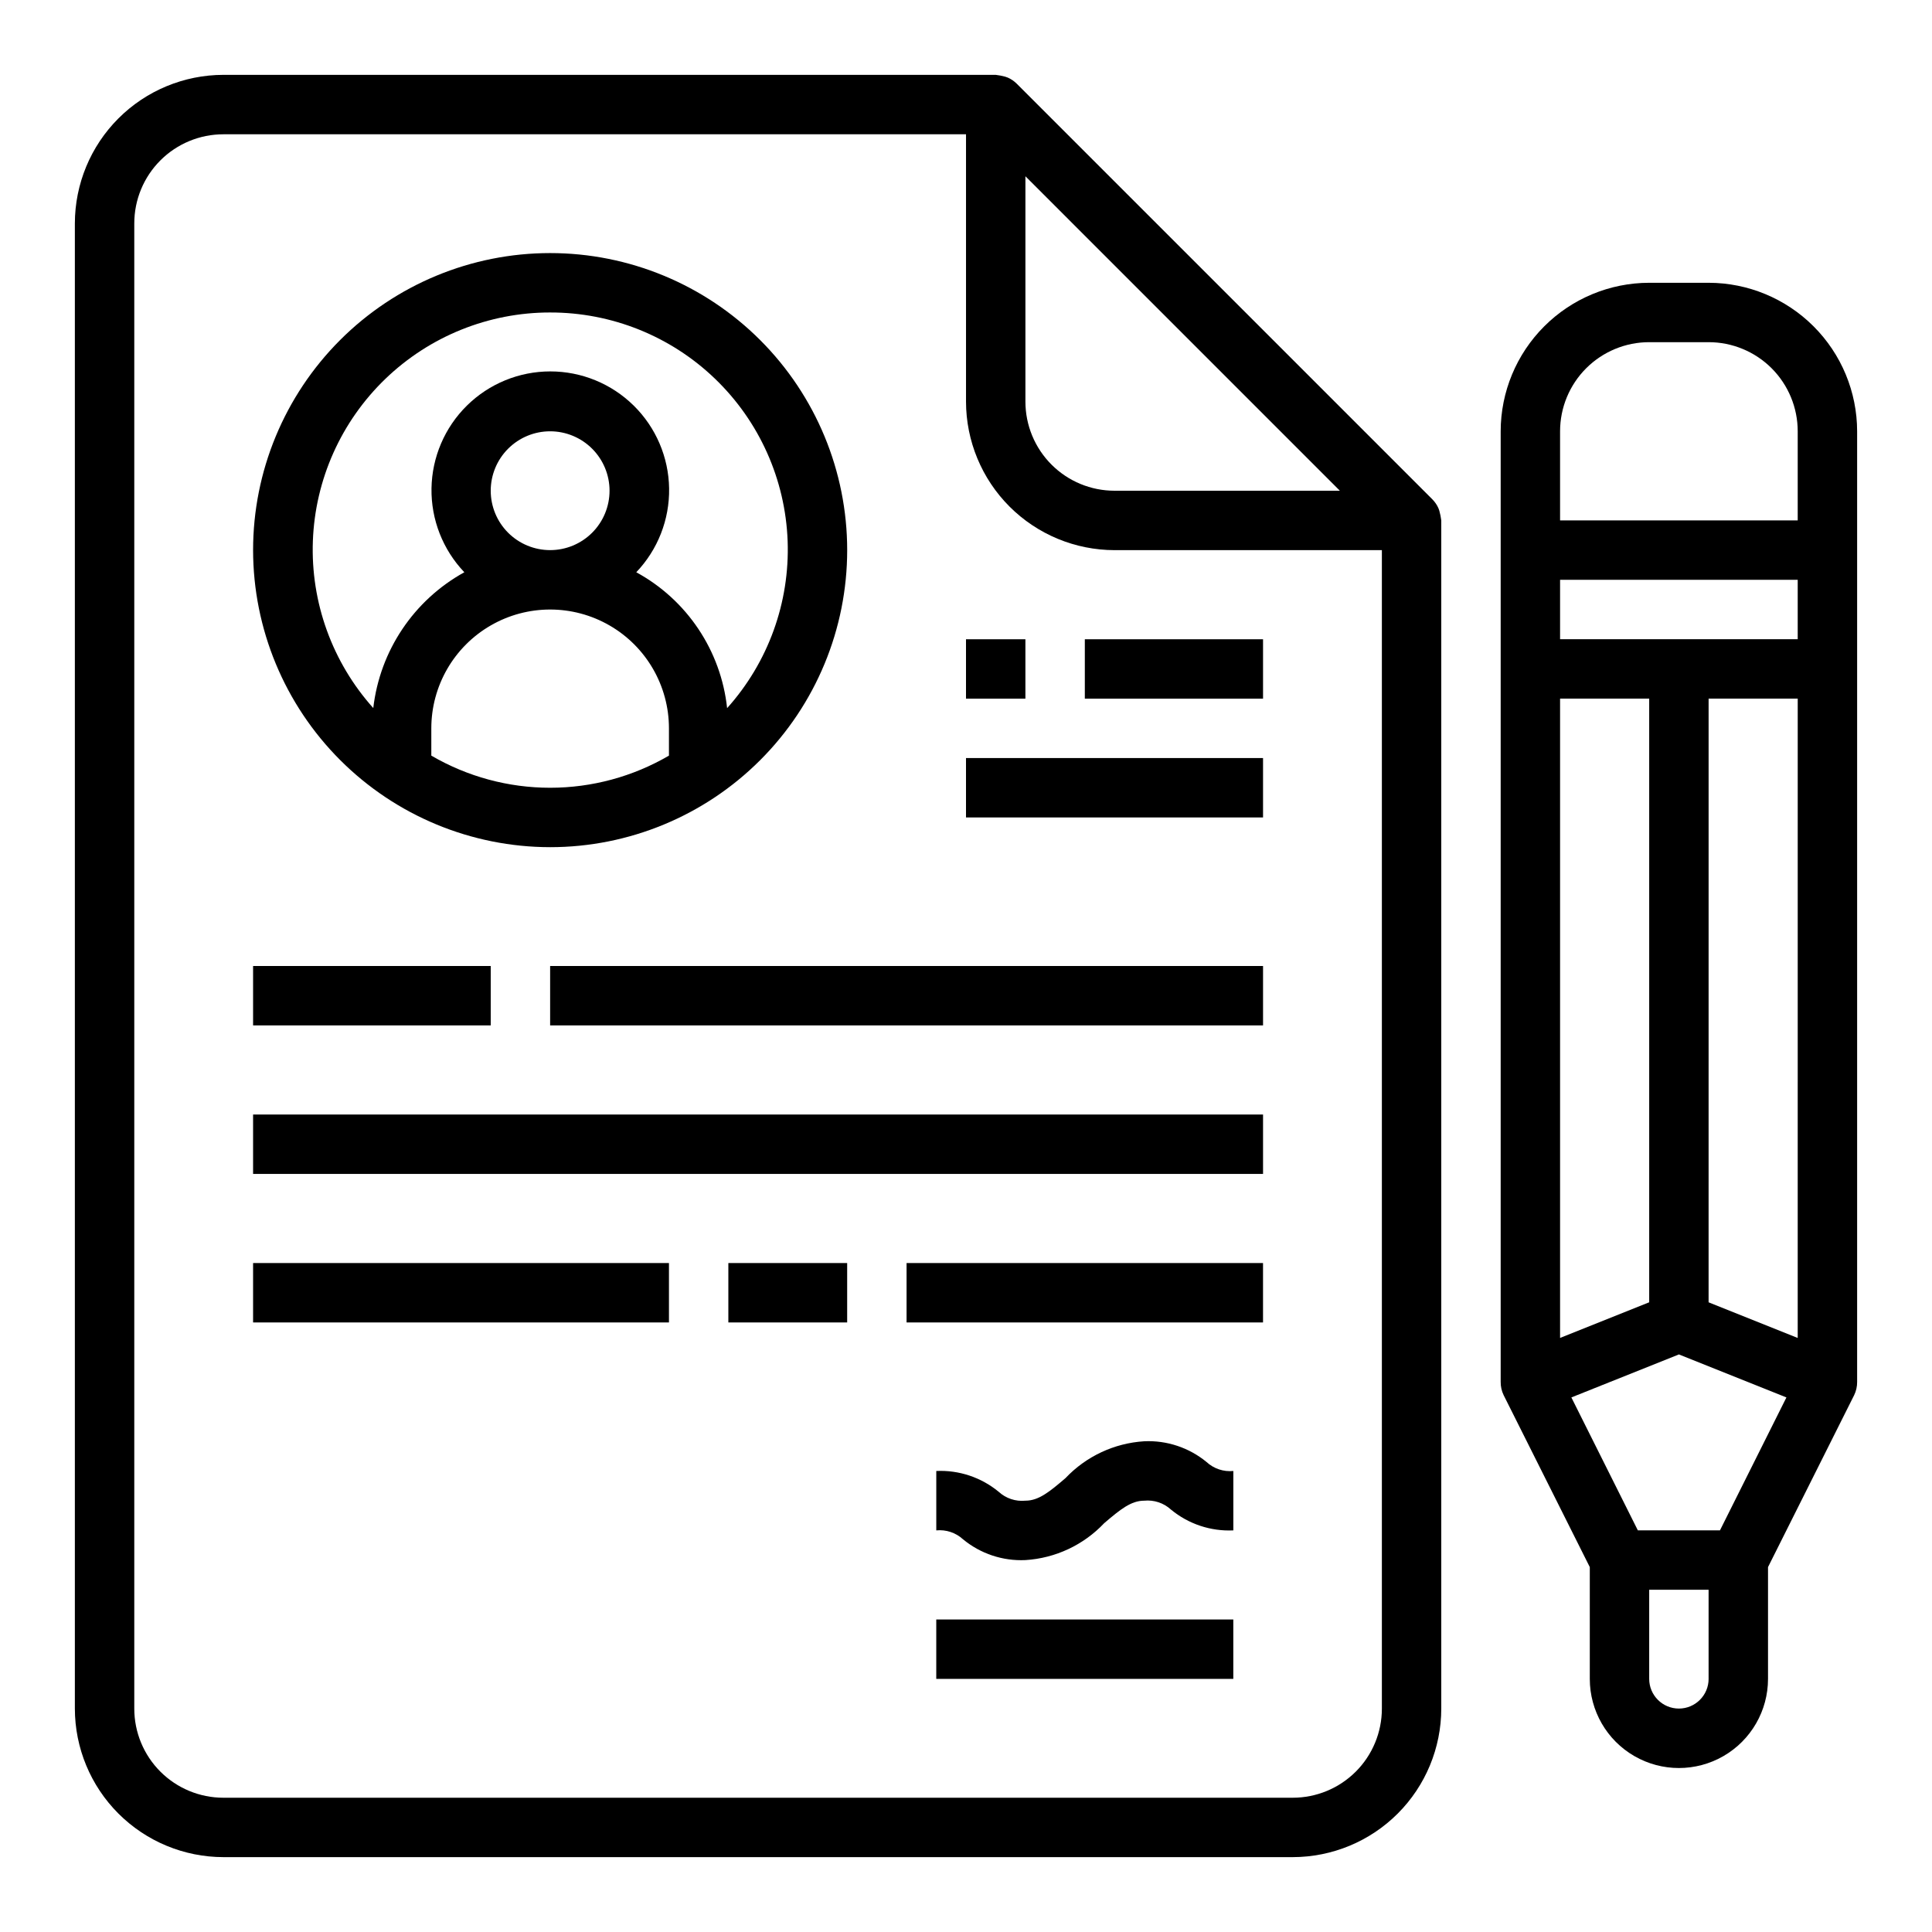
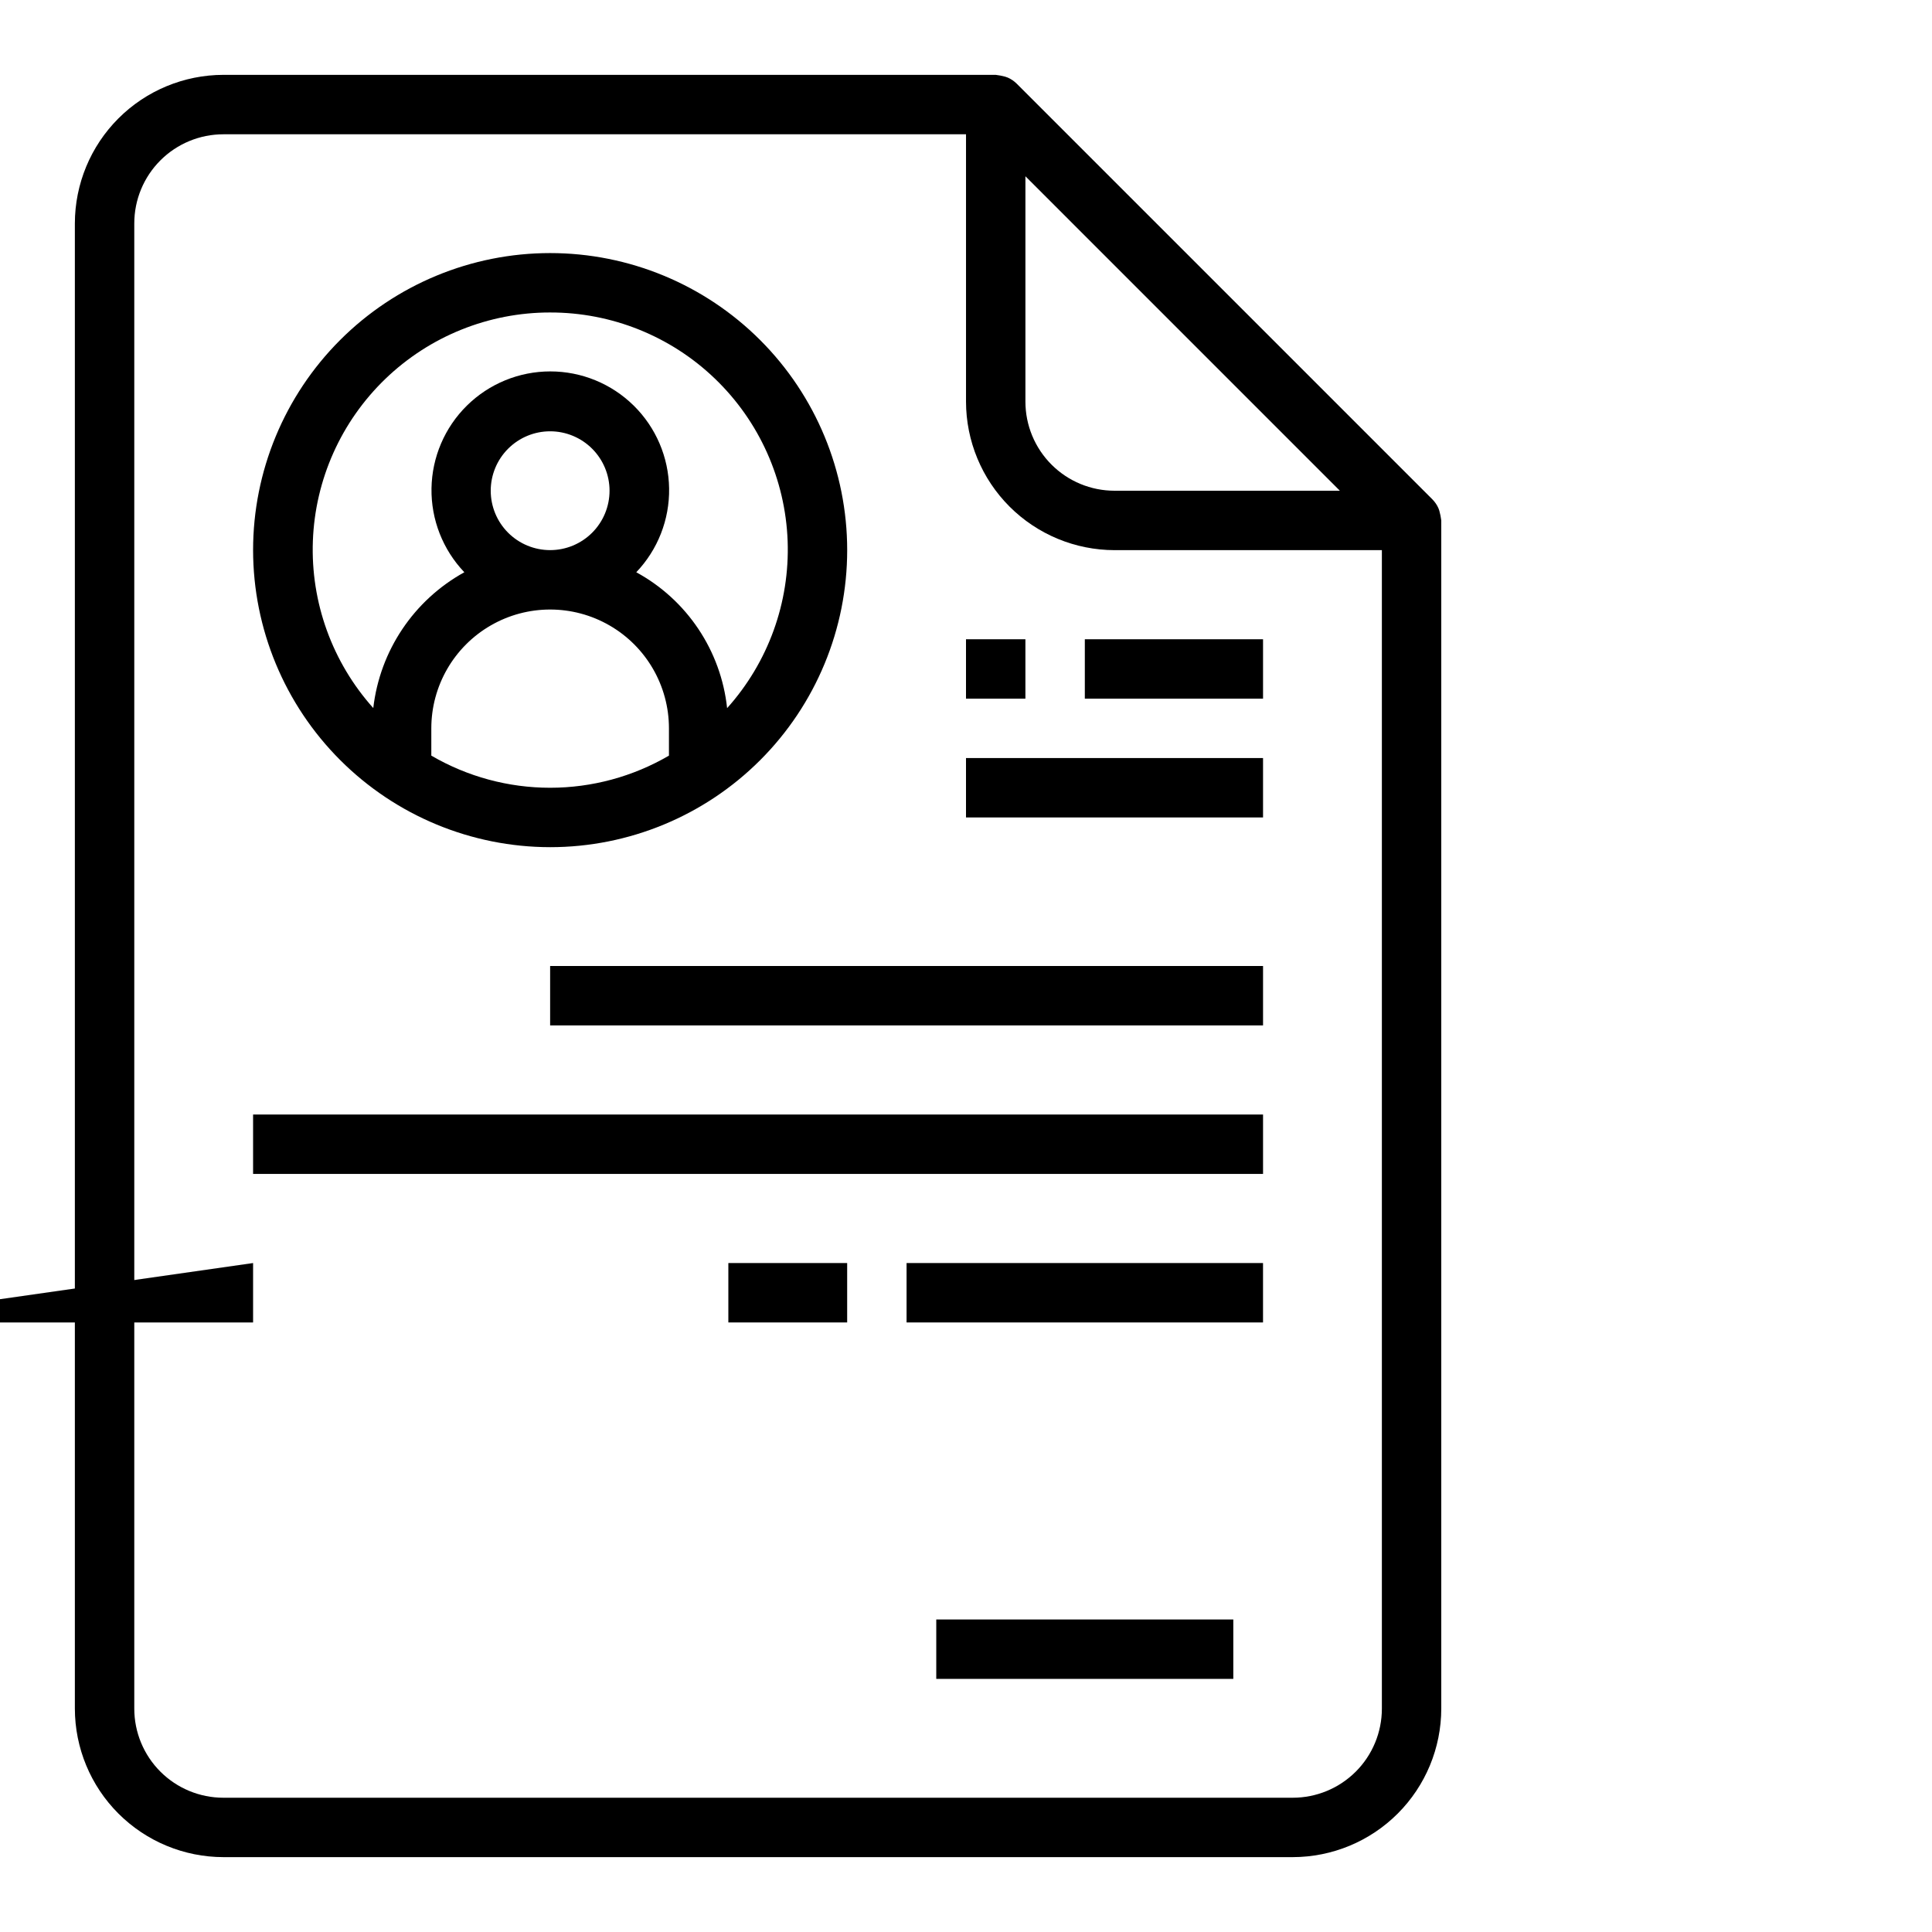
<svg xmlns="http://www.w3.org/2000/svg" fill="#000000" width="800px" height="800px" version="1.1" viewBox="144 144 512 512">
  <g>
    <path d="m525.45 279.4c-0.086-0.25-0.148-0.496-0.262-0.738h0.004c-0.383-0.859-0.918-1.637-1.574-2.309l-110.21-110.21c-0.672-0.66-1.457-1.195-2.316-1.574-0.234-0.102-0.465-0.164-0.707-0.25v-0.004c-0.824-0.219-1.664-0.379-2.512-0.48h-204.67c-10.438 0.016-20.441 4.164-27.82 11.543s-11.527 17.383-11.543 27.82v393.6c0.016 10.434 4.164 20.438 11.543 27.816 7.379 7.379 17.383 11.531 27.82 11.543h283.39c10.438-0.012 20.441-4.164 27.82-11.543 7.379-7.379 11.527-17.383 11.539-27.816v-314.88c-0.102-0.852-0.27-1.691-0.504-2.519zm-26.371-5.352h-59.715c-6.266 0-12.27-2.488-16.699-6.918-4.43-4.43-6.918-10.434-6.918-16.699v-59.719zm-12.484 346.37h-283.39c-6.266 0-12.273-2.488-16.699-6.914-4.43-4.43-6.918-10.438-6.918-16.699v-393.6c0-6.266 2.488-12.273 6.918-16.699 4.426-4.43 10.434-6.918 16.699-6.918h196.8v70.848c0.012 10.434 4.16 20.441 11.539 27.82 7.379 7.375 17.383 11.527 27.82 11.539h70.848v307.01c0 6.262-2.488 12.27-6.918 16.699-4.43 4.426-10.434 6.914-16.699 6.914z" />
    <path d="m289.79 368.51c20.879 0 40.902-8.297 55.664-23.059s23.059-34.785 23.059-55.664c0-20.875-8.297-40.898-23.059-55.664-14.762-14.762-34.785-23.055-55.664-23.055-20.875 0-40.898 8.293-55.664 23.055-14.762 14.766-23.055 34.789-23.055 55.664 0.023 20.871 8.324 40.883 23.082 55.641 14.758 14.758 34.766 23.059 55.637 23.082zm-31.488-24.262v-7.227c0-11.25 6.004-21.645 15.746-27.27s21.746-5.625 31.488 0c9.742 5.625 15.742 16.02 15.742 27.27v7.227c-9.555 5.578-20.422 8.516-31.488 8.516-11.062 0-21.93-2.938-31.488-8.516zm15.746-70.203c0-4.176 1.656-8.18 4.609-11.133 2.953-2.953 6.957-4.613 11.133-4.613 4.176 0 8.18 1.66 11.133 4.613 2.953 2.953 4.613 6.957 4.613 11.133s-1.66 8.18-4.613 11.133c-2.953 2.953-6.957 4.609-11.133 4.609-4.176 0-8.18-1.656-11.133-4.609-2.953-2.953-4.609-6.957-4.609-11.133zm15.742-47.23v-0.004c16.297-0.027 31.965 6.269 43.707 17.57 11.742 11.297 18.637 26.715 19.234 42.996 0.594 16.285-5.156 32.164-16.039 44.289-1.629-15.227-10.625-28.688-24.074-36.012 5.707-5.981 8.832-13.965 8.703-22.23-0.129-8.266-3.5-16.148-9.391-21.945-5.891-5.801-13.828-9.051-22.094-9.051-8.266 0-16.199 3.25-22.09 9.051-5.891 5.797-9.262 13.68-9.395 21.945-0.129 8.266 3 16.25 8.703 22.23-13.391 7.387-22.379 20.797-24.133 35.988-10.867-12.125-16.605-27.996-16.008-44.266 0.598-16.273 7.488-31.68 19.215-42.973 11.727-11.297 27.379-17.605 43.66-17.594z" />
    <path d="m400 313.41h15.742v15.742h-15.742z" />
    <path d="m431.49 313.41h47.23v15.742h-47.23z" />
    <path d="m400 344.89h78.719v15.742h-78.719z" />
-     <path d="m211.07 400h62.977v15.742h-62.977z" />
    <path d="m289.79 400h188.93v15.742h-188.93z" />
    <path d="m211.07 439.36h267.65v15.742h-267.65z" />
-     <path d="m211.07 478.72h110.21v15.742h-110.21z" />
+     <path d="m211.07 478.72v15.742h-110.21z" />
    <path d="m337.02 478.72h31.488v15.742h-31.488z" />
    <path d="m384.25 478.72h94.465v15.742h-94.465z" />
-     <path d="m447.23 525.95c-7.941 0.5-15.398 3.988-20.867 9.77-4.324 3.703-7.148 5.977-10.621 5.977-2.59 0.258-5.168-0.602-7.086-2.363-4.633-3.824-10.527-5.789-16.531-5.508v15.742c2.59-0.258 5.168 0.602 7.086 2.363 4.637 3.824 10.527 5.789 16.531 5.508 7.941-0.496 15.402-3.988 20.867-9.77 4.324-3.699 7.148-5.973 10.621-5.973 2.59-0.258 5.168 0.602 7.086 2.359 4.633 3.828 10.527 5.793 16.531 5.512v-15.742c-2.59 0.258-5.168-0.602-7.086-2.363-4.633-3.824-10.527-5.789-16.531-5.512z" />
    <path d="m392.12 573.18h78.719v15.742h-78.719z" />
-     <path d="m596.8 218.94h-15.746c-10.434 0.012-20.438 4.164-27.816 11.543-7.379 7.379-11.531 17.383-11.543 27.816v251.91c-0.016 1.219 0.254 2.422 0.785 3.519l22.832 45.57v29.629c0 8.438 4.5 16.234 11.805 20.453 7.309 4.219 16.312 4.219 23.617 0 7.309-4.219 11.809-12.016 11.809-20.453v-29.629l22.828-45.57c0.531-1.098 0.801-2.301 0.789-3.519v-251.91c-0.012-10.434-4.164-20.438-11.543-27.816-7.379-7.379-17.383-11.531-27.816-11.543zm3.008 330.62h-21.762l-17.617-35.227 28.496-11.398 28.496 11.398zm20.605-236.16h-62.977v-15.742h62.977zm-62.977 15.742h23.617v159.98l-23.617 9.445zm39.359 159.98 0.004-159.98h23.617l-0.004 169.43zm-39.359-230.83c0-6.262 2.488-12.27 6.918-16.699 4.43-4.426 10.438-6.914 16.699-6.914h15.746c6.262 0 12.27 2.488 16.699 6.914 4.426 4.43 6.914 10.438 6.914 16.699v23.617h-62.977zm39.359 330.62h0.004c0 4.348-3.527 7.875-7.875 7.875-4.348 0-7.871-3.527-7.871-7.875v-23.613h15.742z" />
  </g>
</svg>